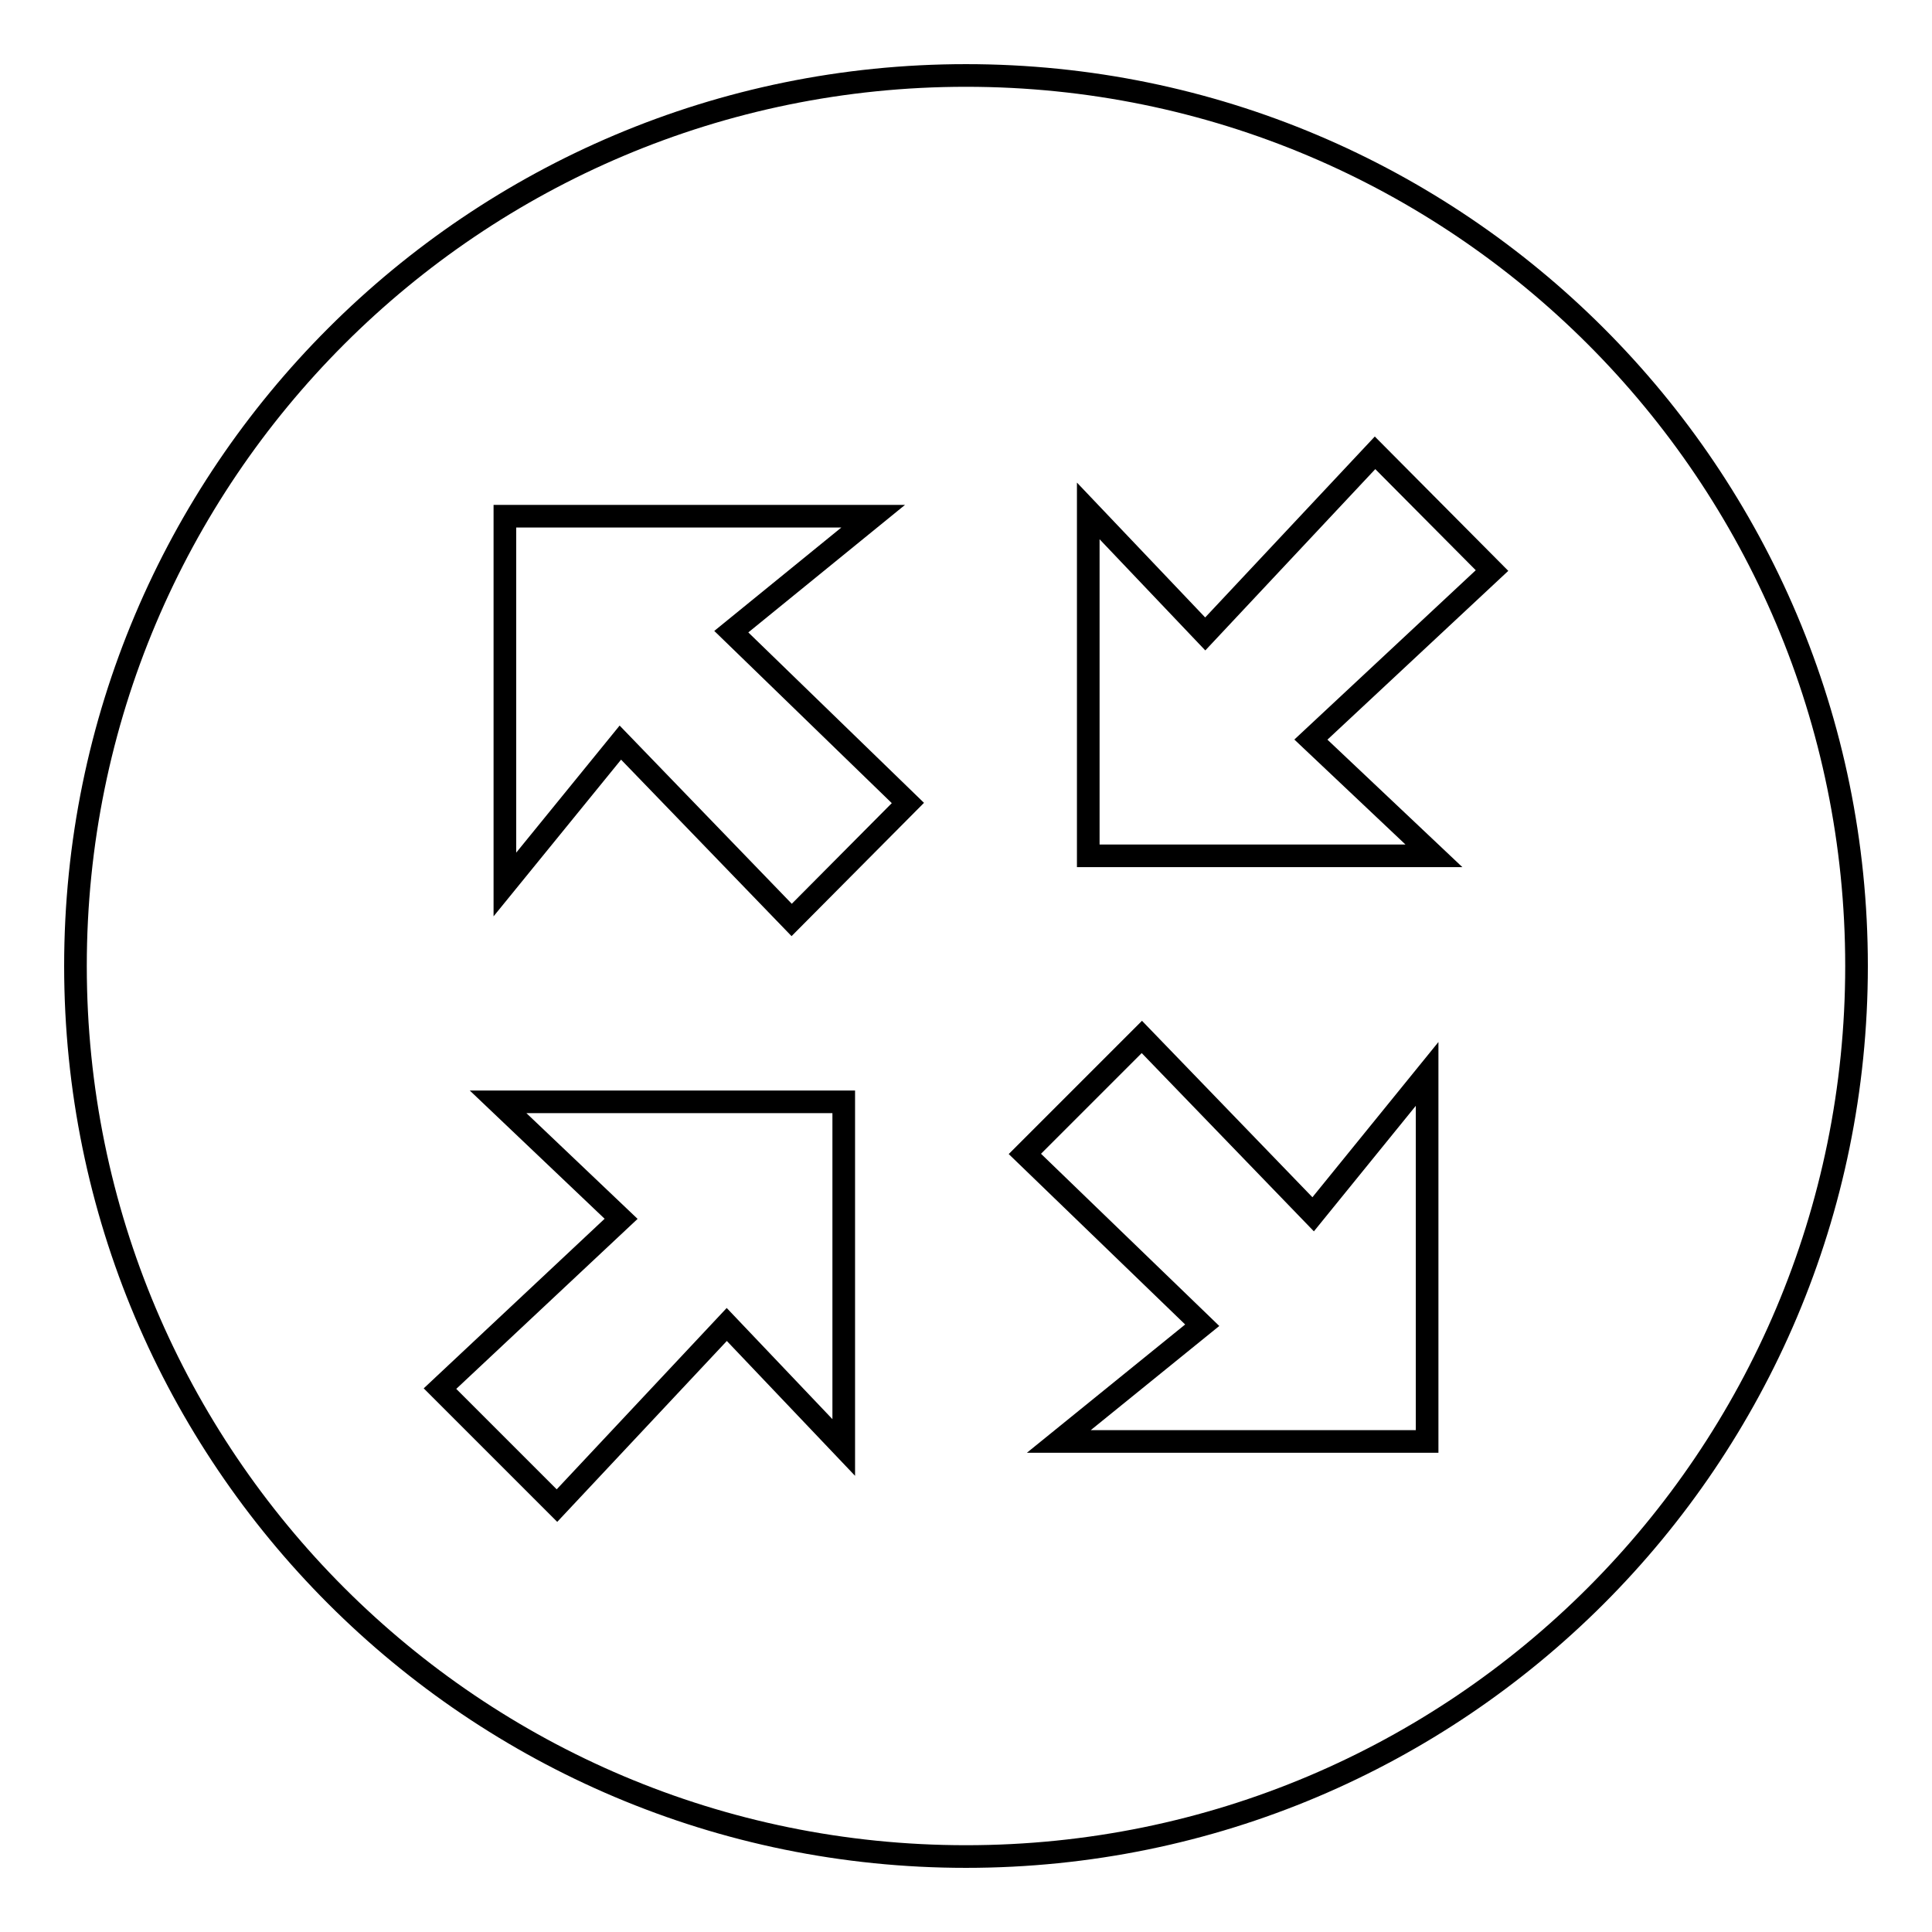
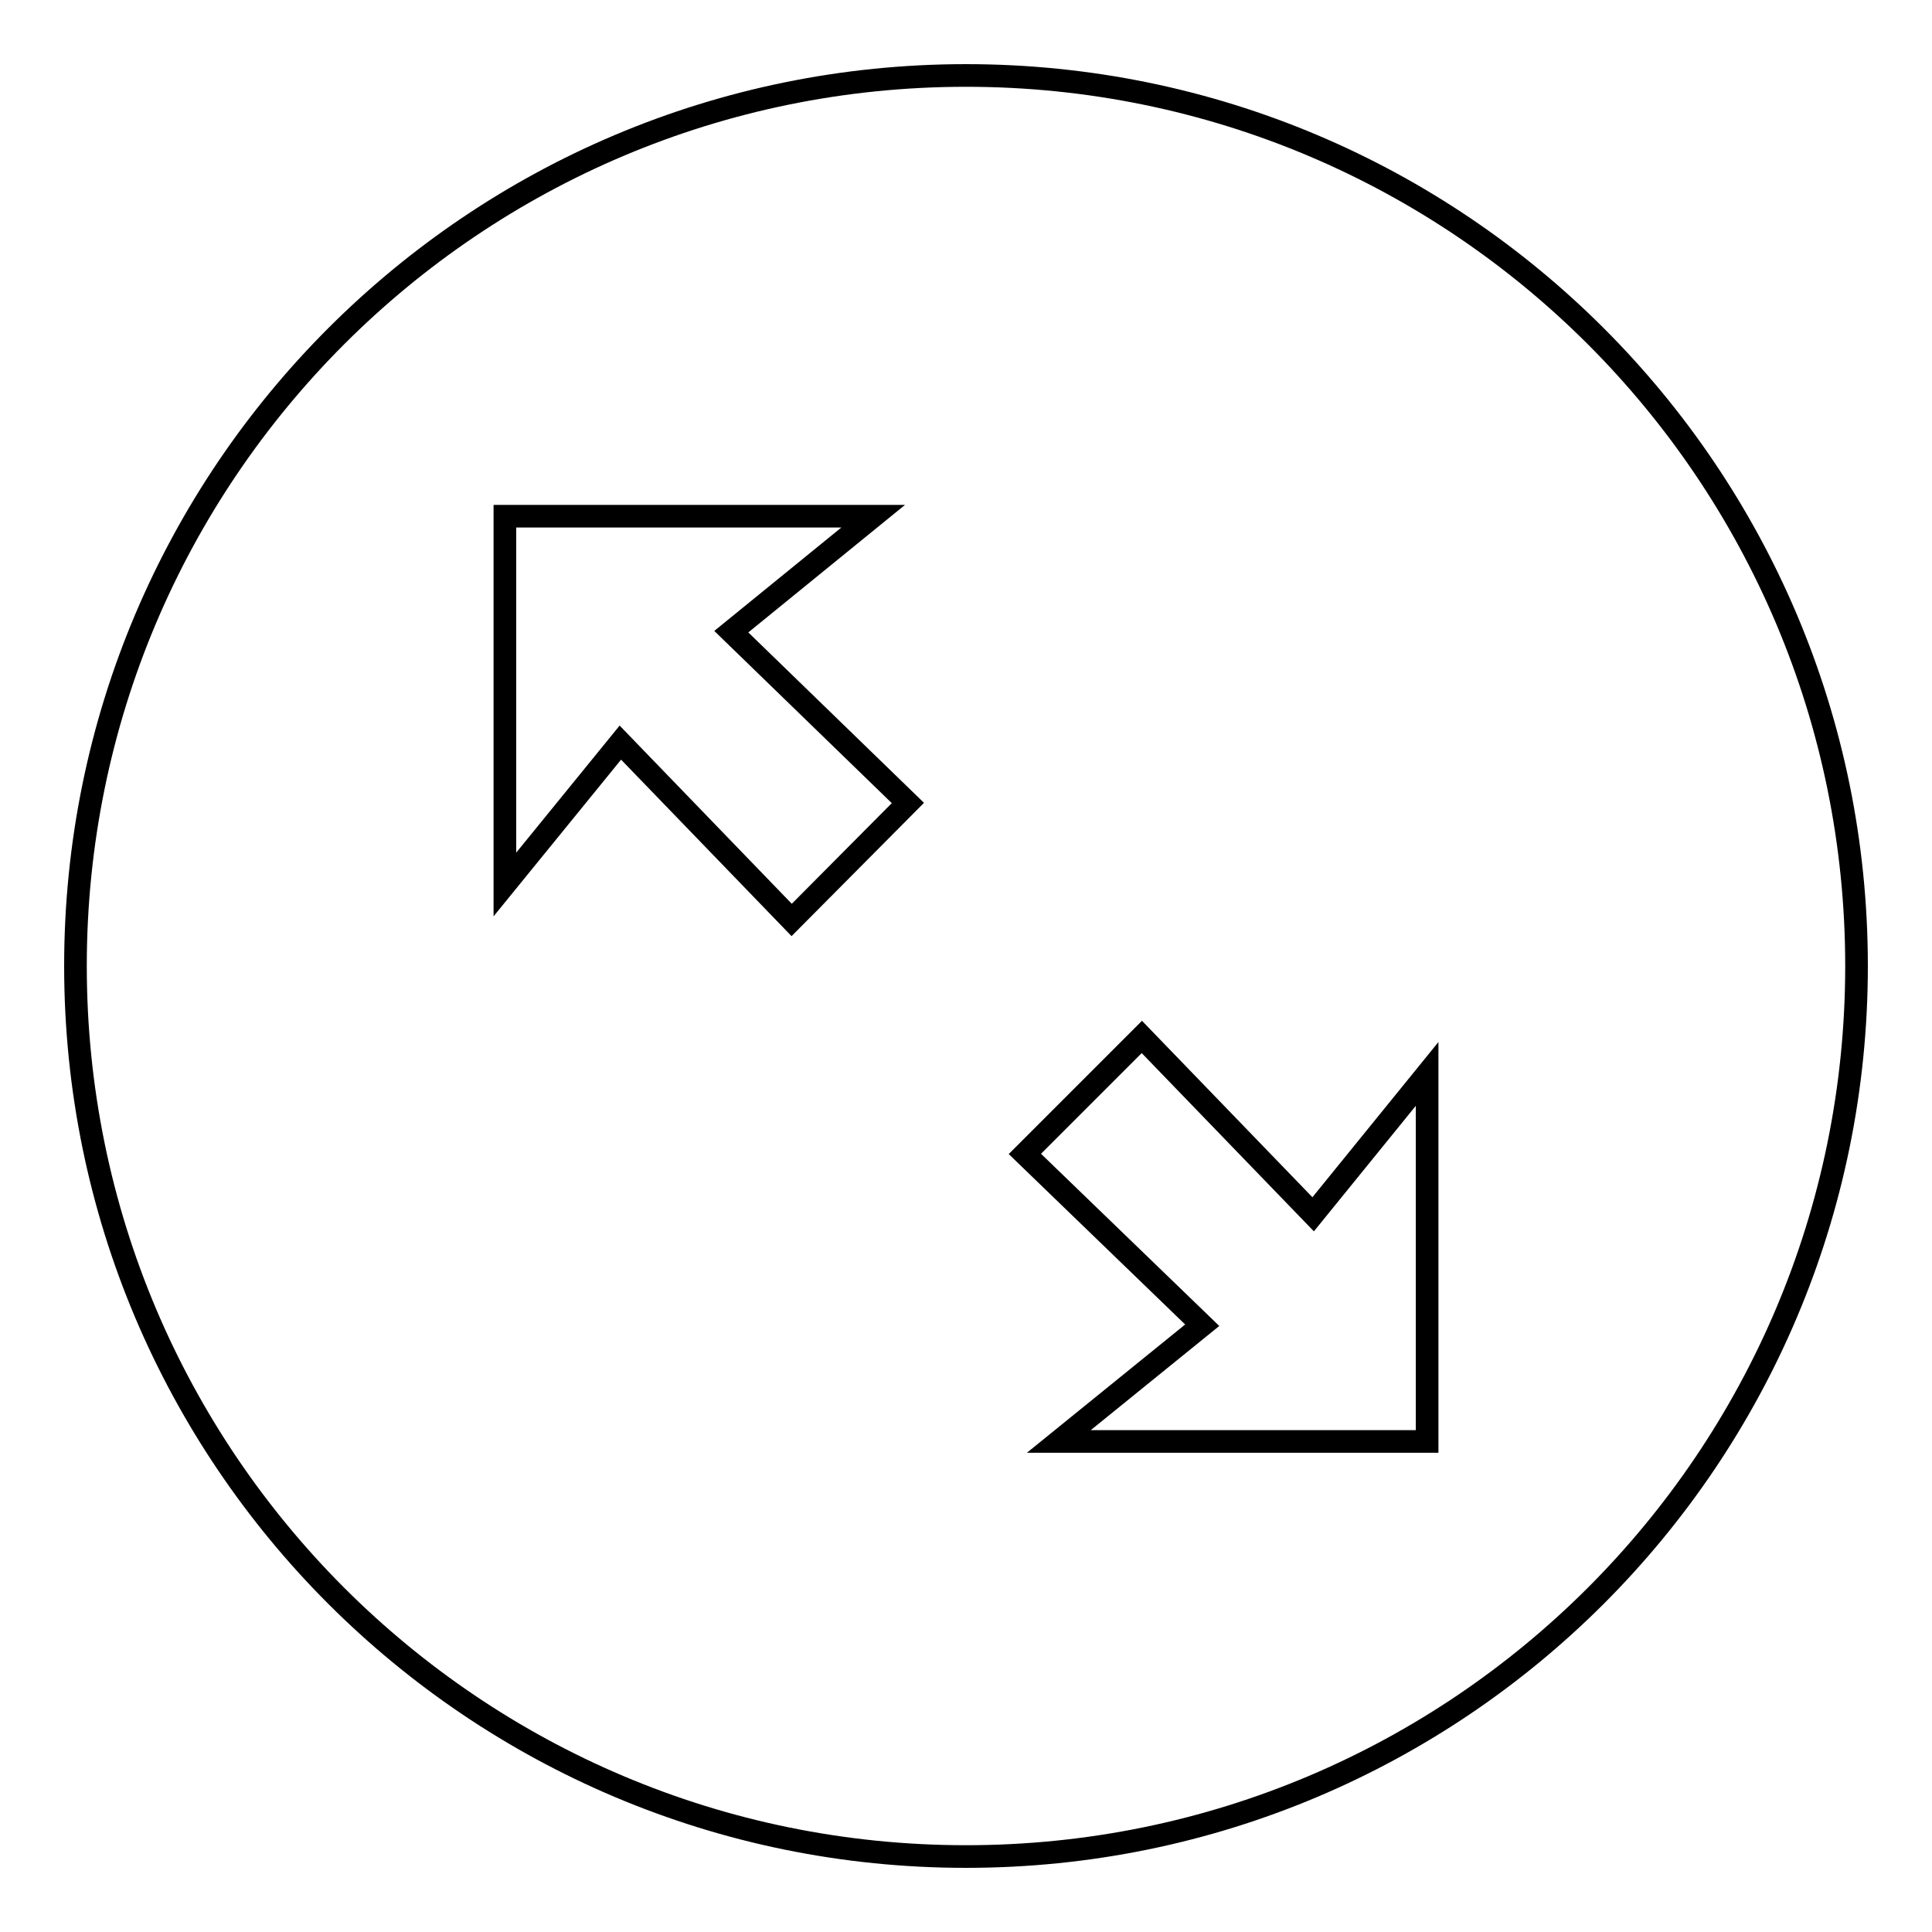
<svg xmlns="http://www.w3.org/2000/svg" version="1.1" x="0px" y="0px" viewBox="0 0 256 256" enable-background="new 0 0 256 256" xml:space="preserve">
  <g>
    <g>
      <path stroke-width="3" fill-opacity="0" stroke="#000000" d="M128,10C62.8,10,10,62.8,10,128c0,65.2,52.8,118,118,118c65.2,0,118-52.8,118-118C246,62.8,193.2,10,128,10z" />
-       <path stroke-width="3" fill-opacity="0" stroke="#000000" d="M82.3,161.5l-24,22.5l15.5,15.5l22.5-24l15.5,16.3V146H66L82.3,161.5z M197.7,75.6L182.2,60l-22.5,24l-15.5-16.3v45.7H190L173.7,98L197.7,75.6z" />
      <path stroke-width="3" fill-opacity="0" stroke="#000000" d="M189.1,142.3L174,160.9l-22.7-23.5l-15.5,15.5l23.5,22.7l-19,15.4h48.8L189.1,142.3L189.1,142.3z M120.3,106.4L96.9,83.7l18.8-15.3H66.9v48.8l15.3-18.8l22.7,23.5L120.3,106.4z" />
    </g>
  </g>
</svg>